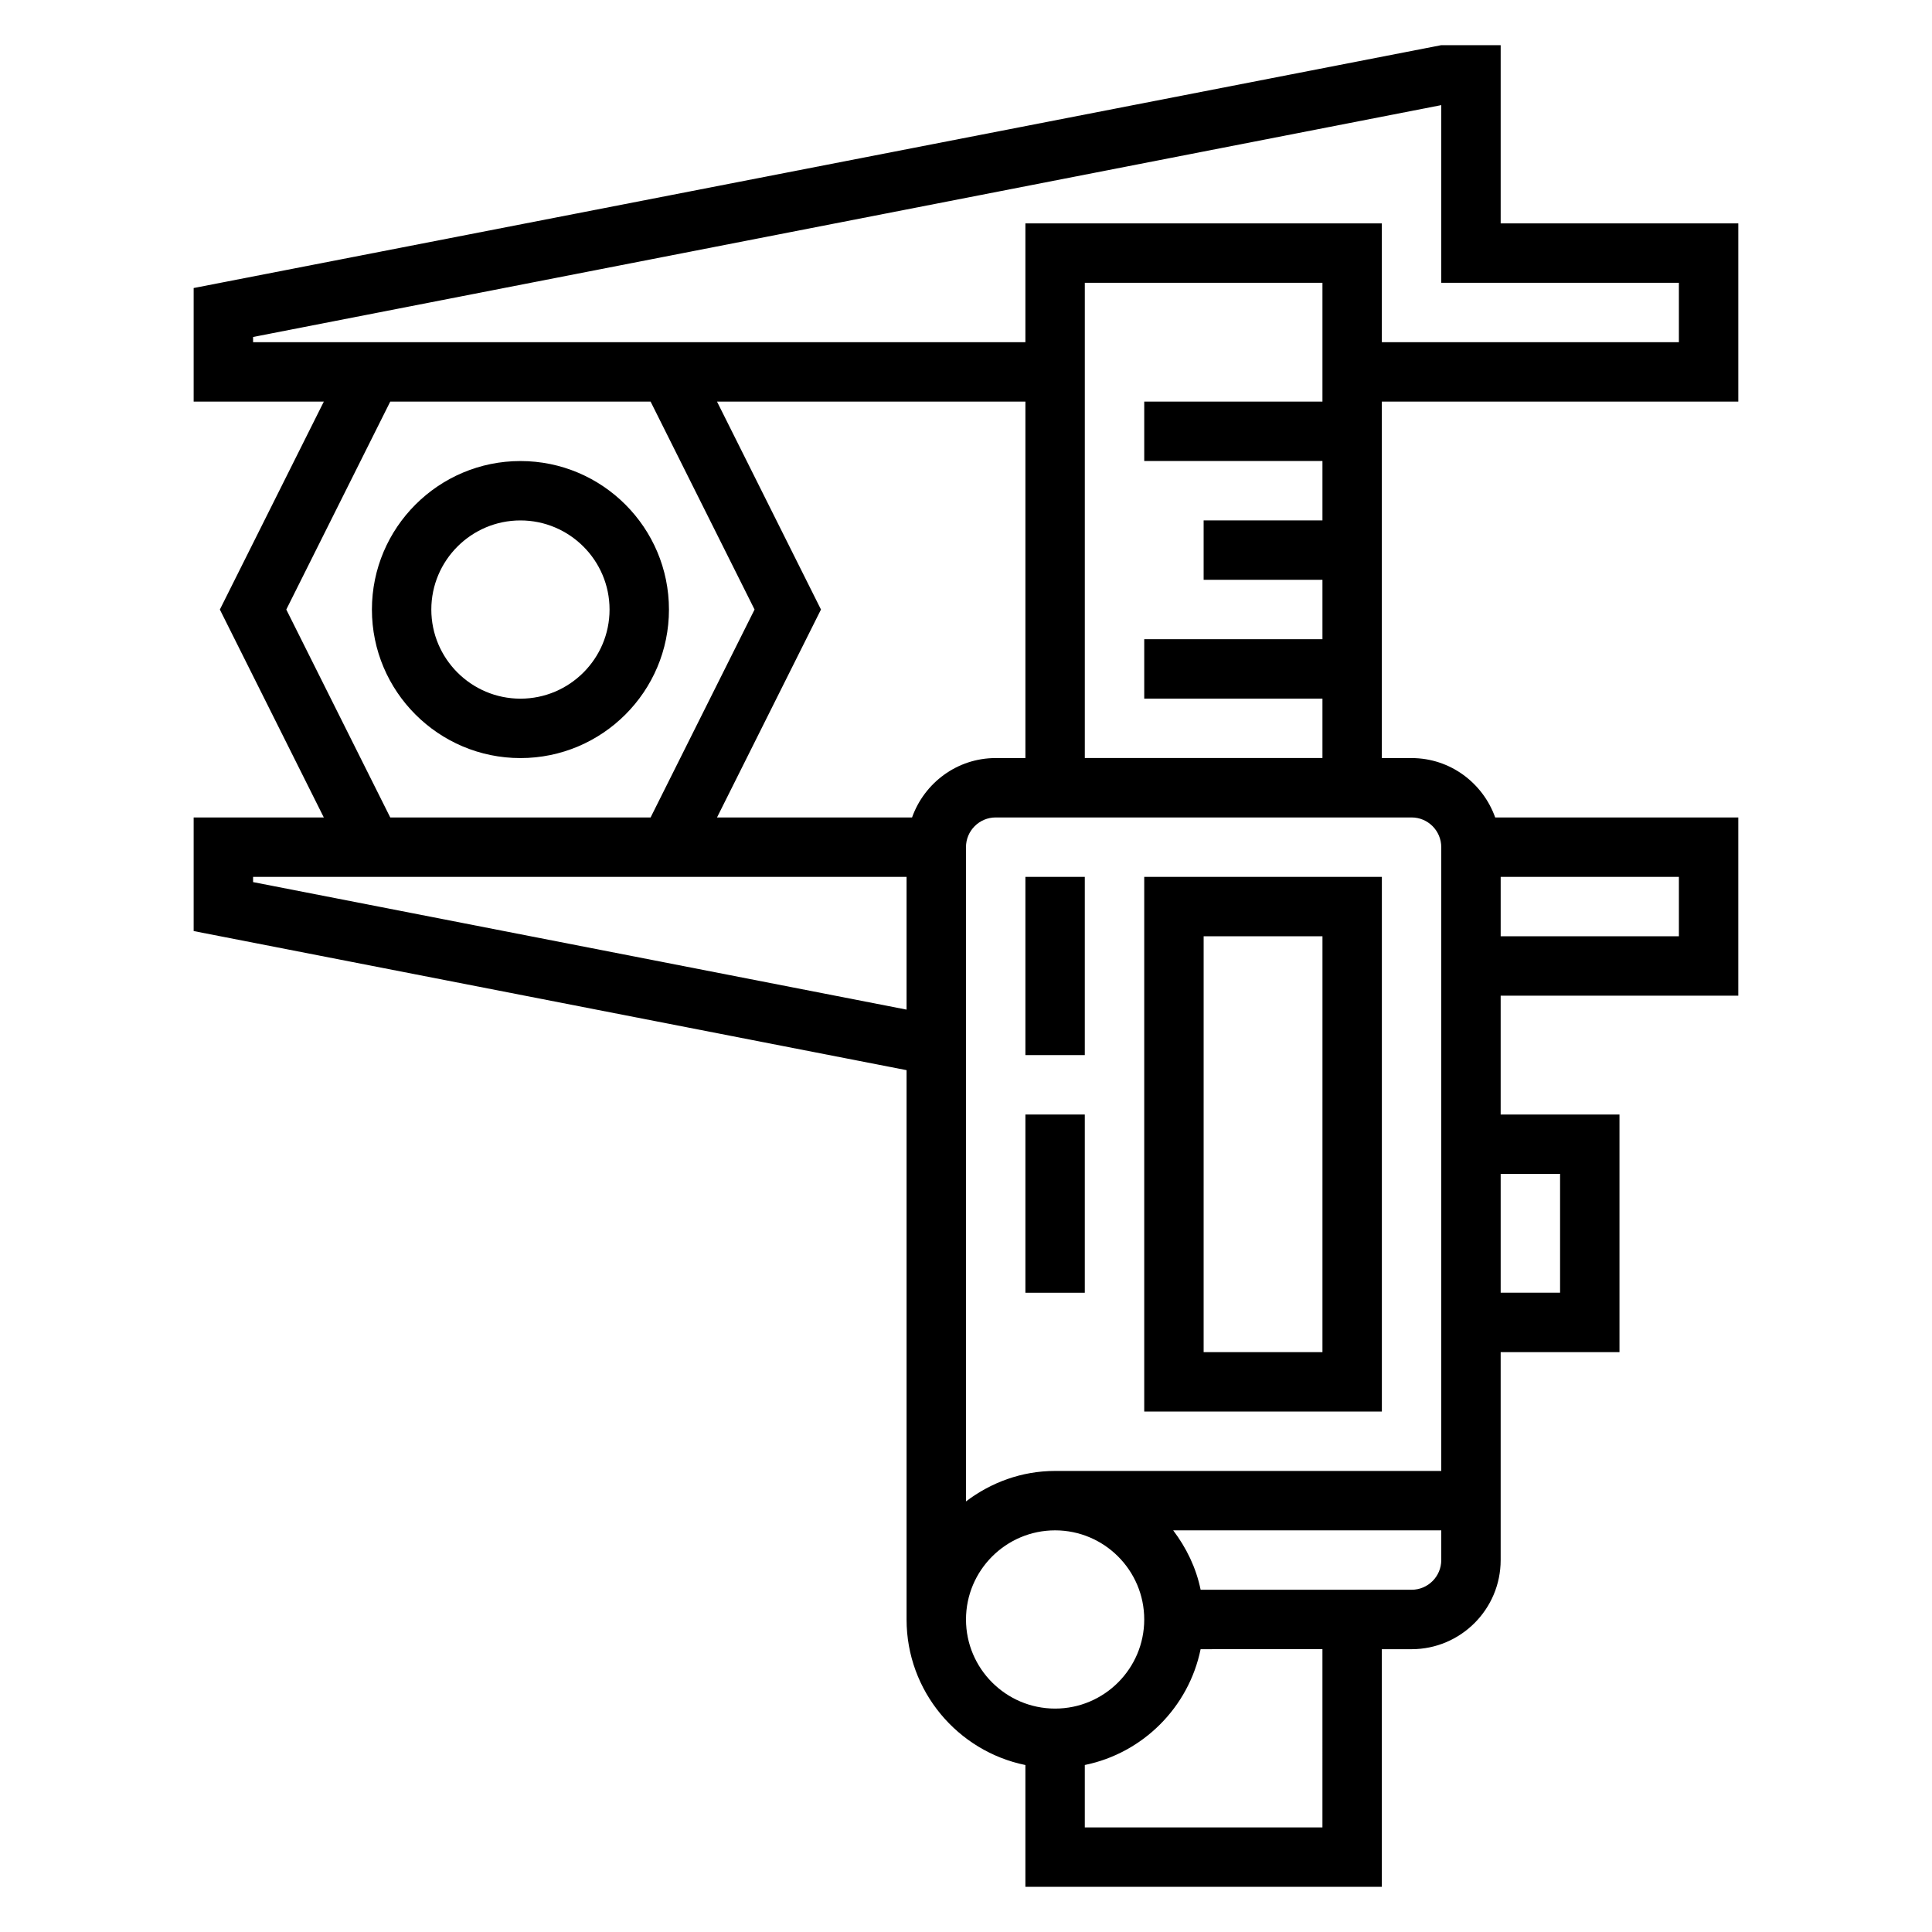
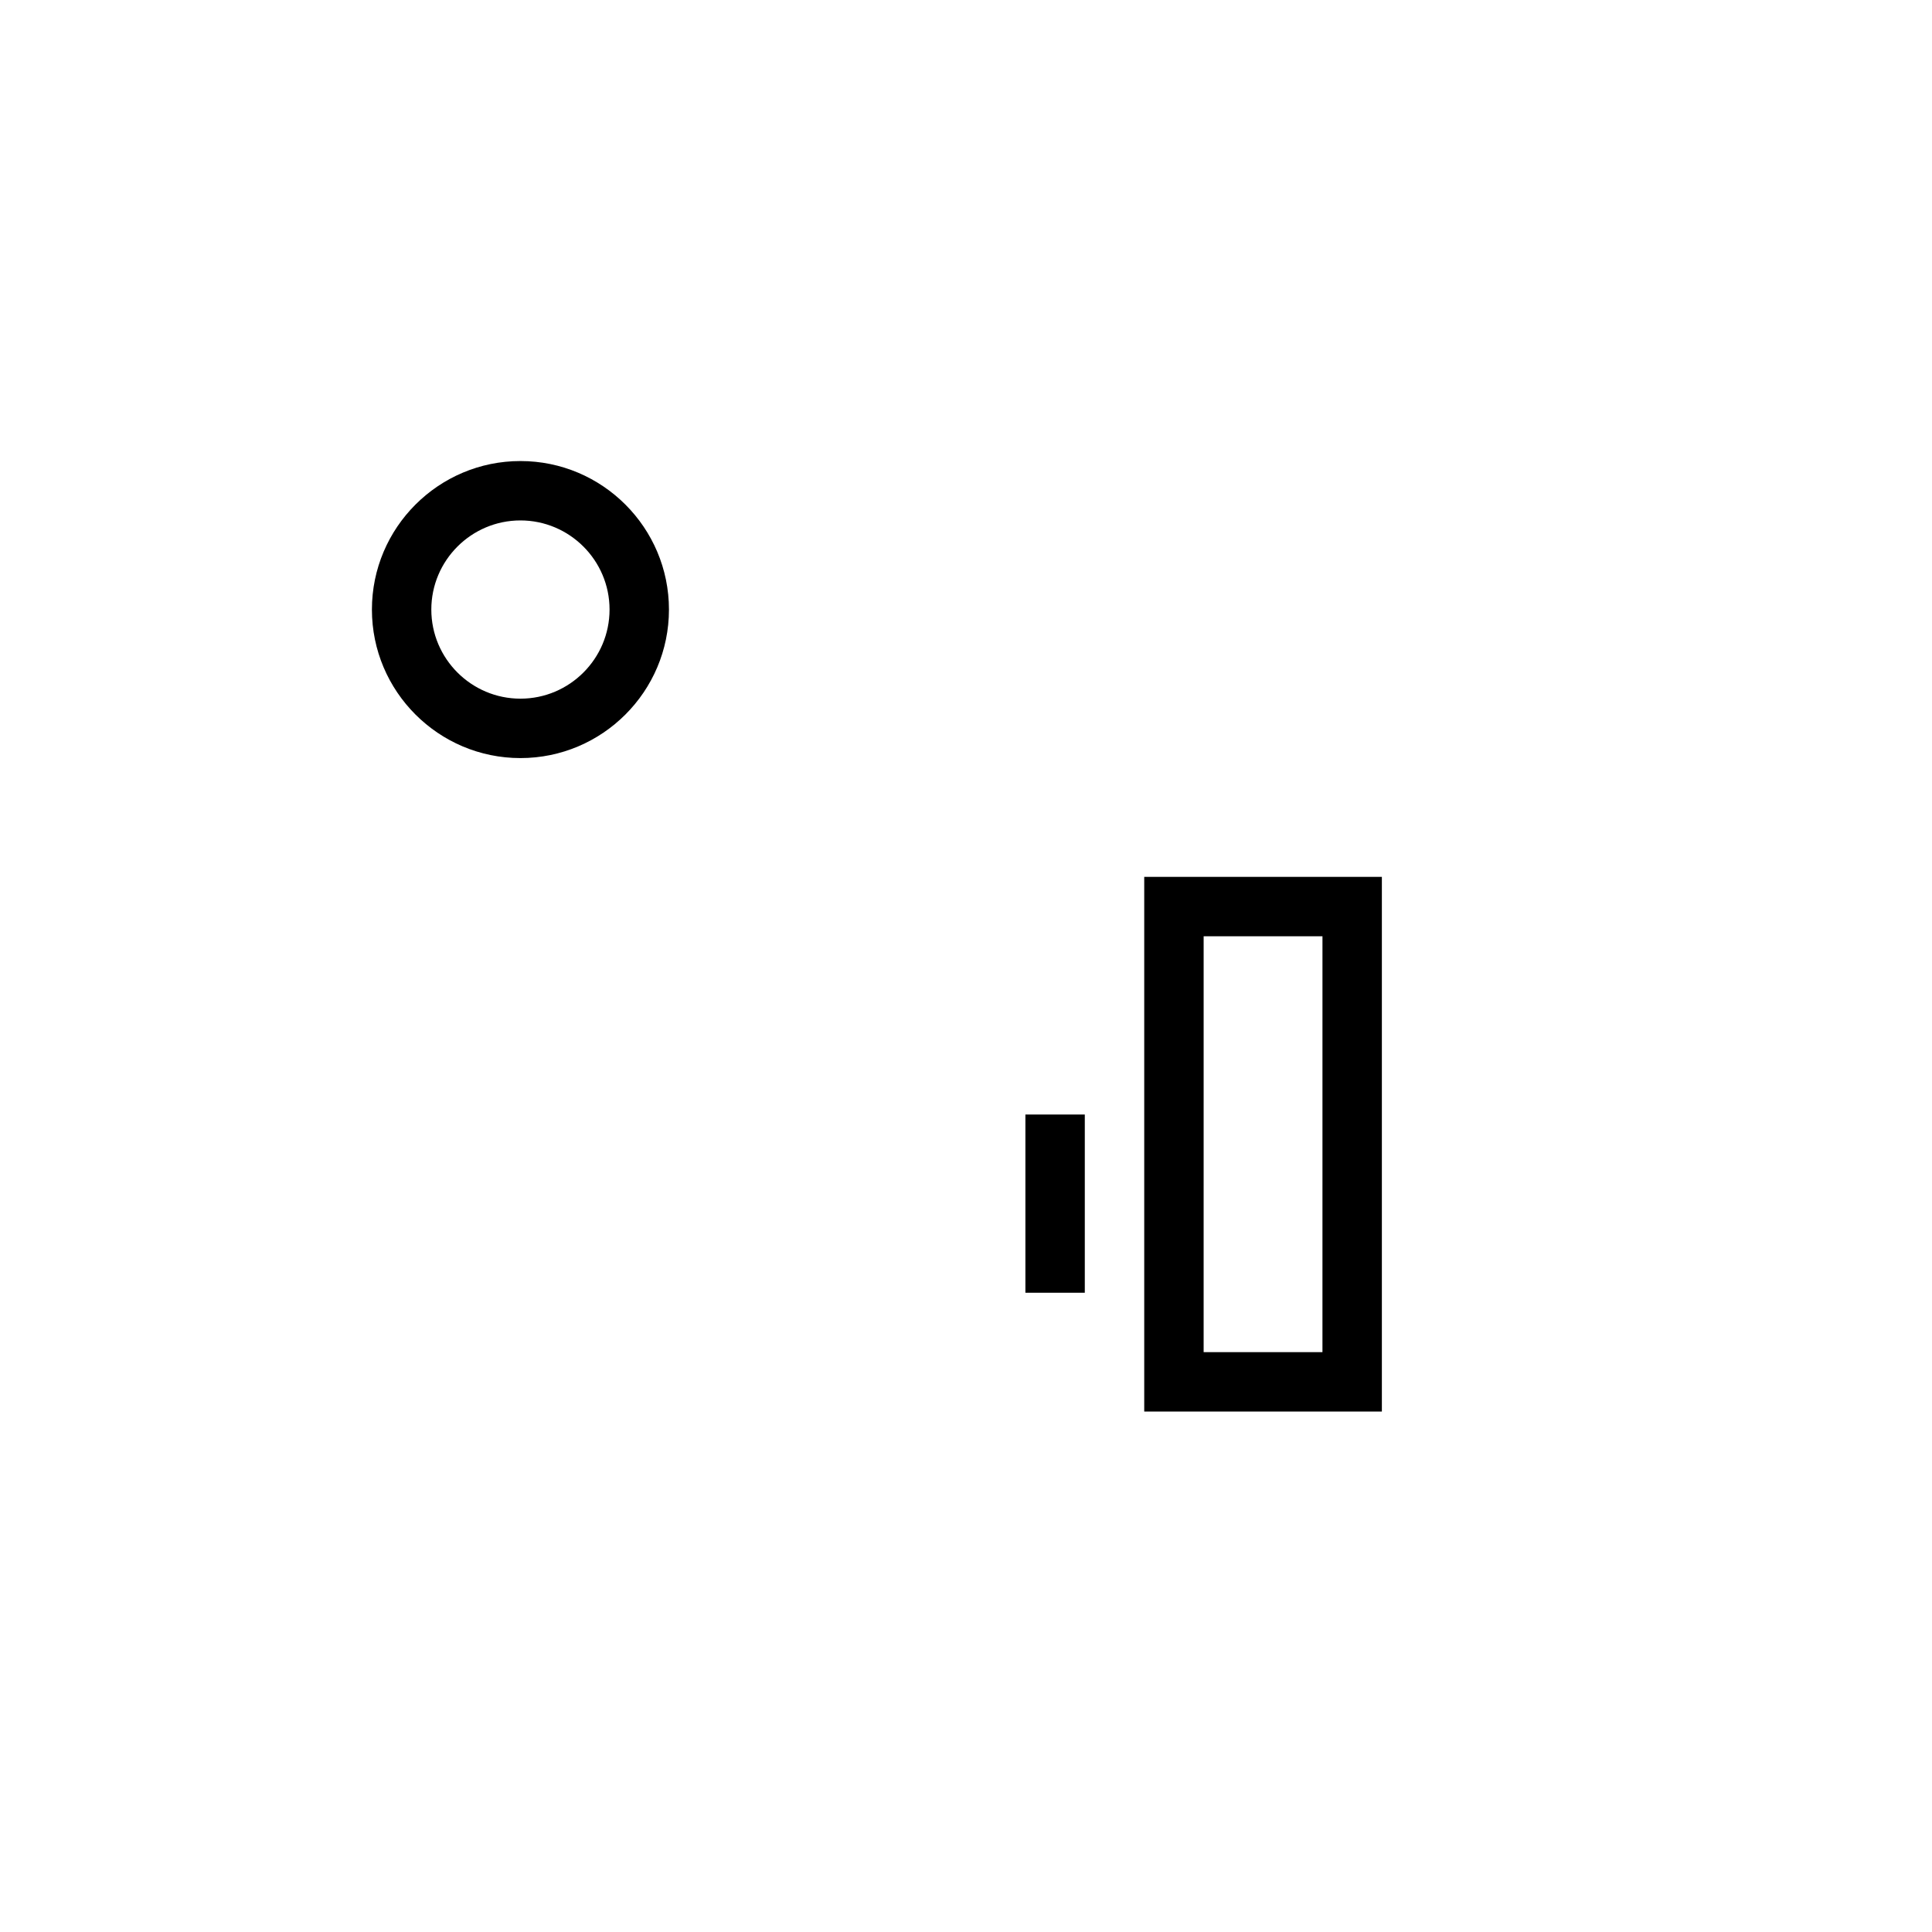
<svg xmlns="http://www.w3.org/2000/svg" fill="#000000" width="800px" height="800px" version="1.1" viewBox="144 144 512 512">
  <g>
    <path d="m321.28 305.54c0-21.703-17.656-39.359-39.359-39.359s-39.359 17.656-39.359 39.359 17.656 39.359 39.359 39.359 39.359-17.656 39.359-39.359zm-39.359 23.613c-13.02 0-23.617-10.598-23.617-23.617s10.598-23.617 23.617-23.617 23.617 10.598 23.617 23.617c0 13.023-10.598 23.617-23.617 23.617z" />
-     <path d="m604.67 250.43v-47.23h-62.977v-47.234h-15.742l-330.63 64.363v30.102h34.496l-27.551 55.105 27.551 55.105-34.496-0.004v30.102l188.93 36.863v145.58c0 19.004 13.547 34.906 31.488 38.566v32.281h94.465v-62.977h7.871c13.02 0 23.617-10.598 23.617-23.617v-55.105h31.488v-62.977h-31.488v-31.488h62.977v-47.23h-64.426c-3.258-9.141-11.918-15.742-22.168-15.742h-7.871v-94.465zm-393.6-17.129 314.88-61.441-0.004 47.082h62.977v15.742l-78.719 0.004v-31.488h-94.465v31.488h-204.67zm196.8 111.59c-10.25 0-18.91 6.606-22.168 15.742h-51.688l27.551-55.105-27.551-55.105 81.727 0.004v94.465zm-188-39.359 27.551-55.105h68.992l27.551 55.105-27.551 55.105h-68.992zm-8.801 72.234v-1.387h173.18v35.18zm188.93 195.41c0-13.02 10.598-23.617 23.617-23.617 13.02 0 23.617 10.598 23.617 23.617 0 13.02-10.598 23.617-23.617 23.617-13.023 0-23.617-10.598-23.617-23.617zm94.461 55.105h-62.977v-16.539c15.398-3.141 27.551-15.297 30.691-30.691l32.285-0.004zm23.617-62.977h-55.898c-1.195-5.848-3.793-11.148-7.273-15.742l71.043-0.004v7.871c0 4.348-3.523 7.875-7.871 7.875zm39.359-110.21v31.488h-15.742v-31.488zm31.488-62.977h-47.23v-15.742h47.23zm-62.977-23.613v165.31h-102.34c-8.895 0-17.02 3.078-23.617 8.078l0.004-173.39c0-4.336 3.527-7.871 7.871-7.871h110.21c4.348-0.004 7.871 3.531 7.871 7.871zm-94.461-23.617v-125.95h62.977v31.488h-47.23v15.742h47.23v15.742h-31.488v15.742h31.488v15.742h-47.23v15.742h47.23v15.742z" />
    <path d="m510.21 376.38h-62.977v141.7h62.977zm-15.746 125.95h-31.488l0.004-110.21h31.488z" />
-     <path d="m415.74 376.38h15.742v47.23h-15.742z" />
    <path d="m415.74 439.36h15.742v47.23h-15.742z" />
  </g>
</svg>